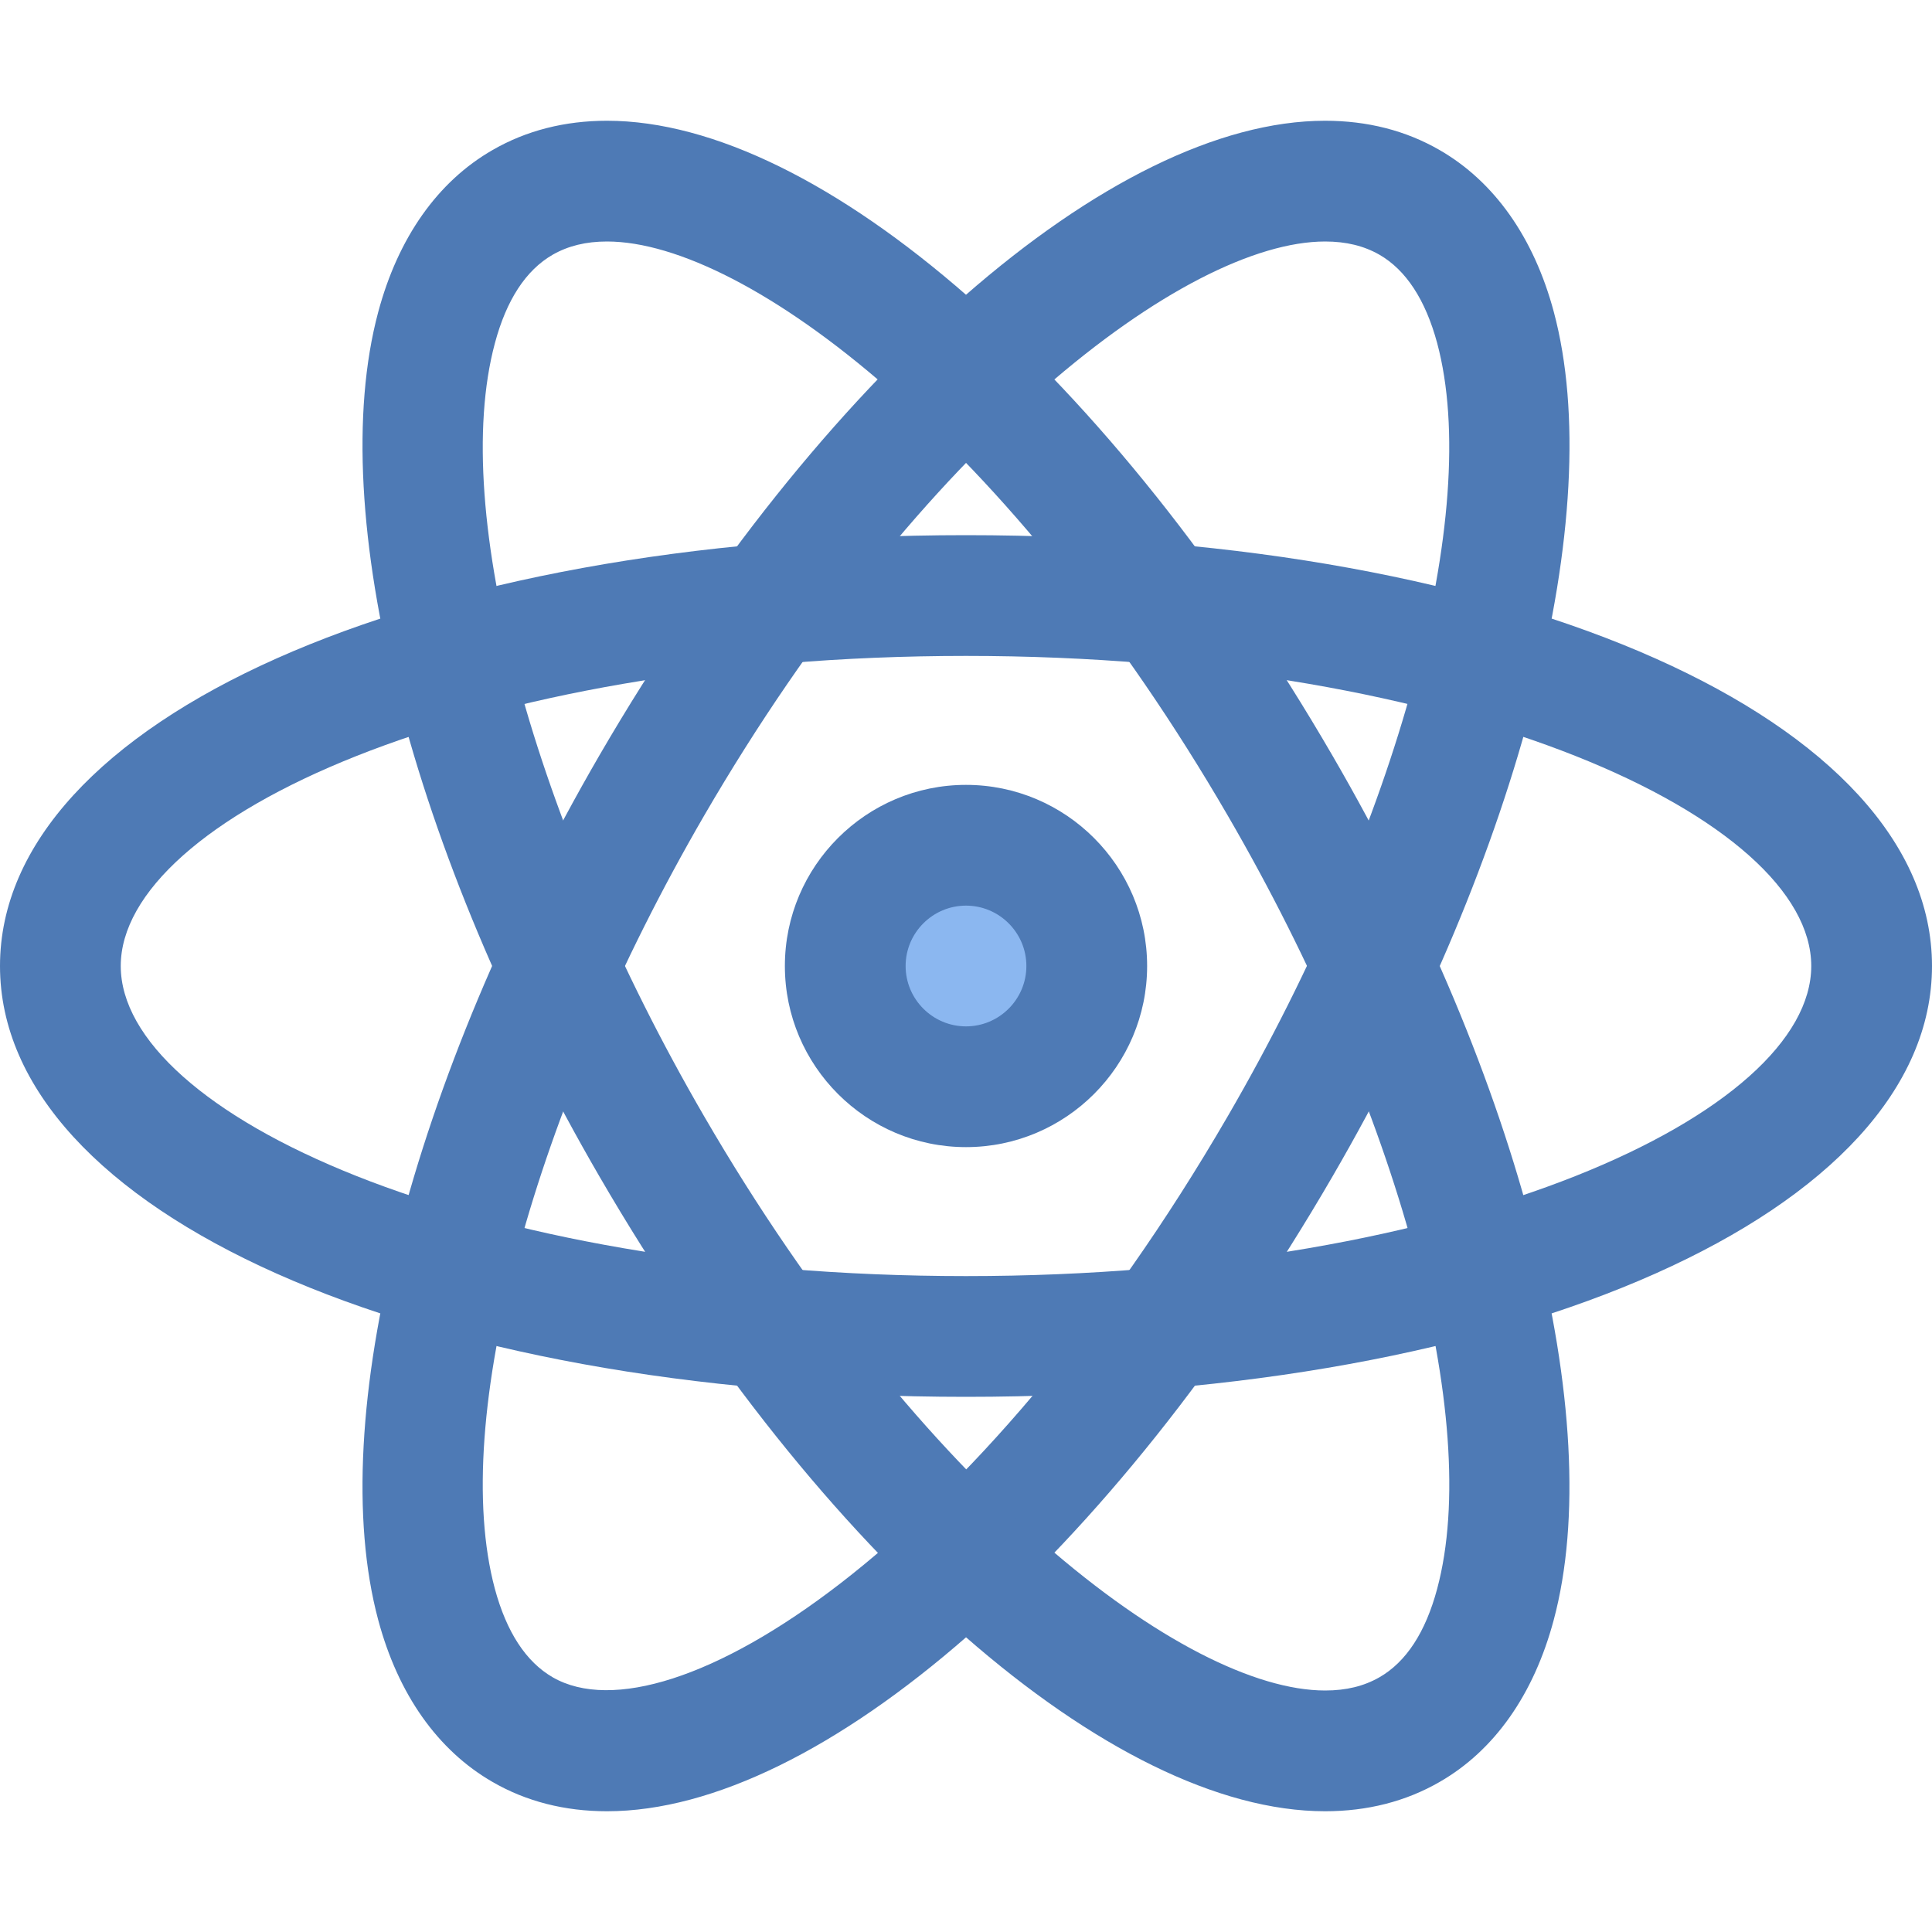
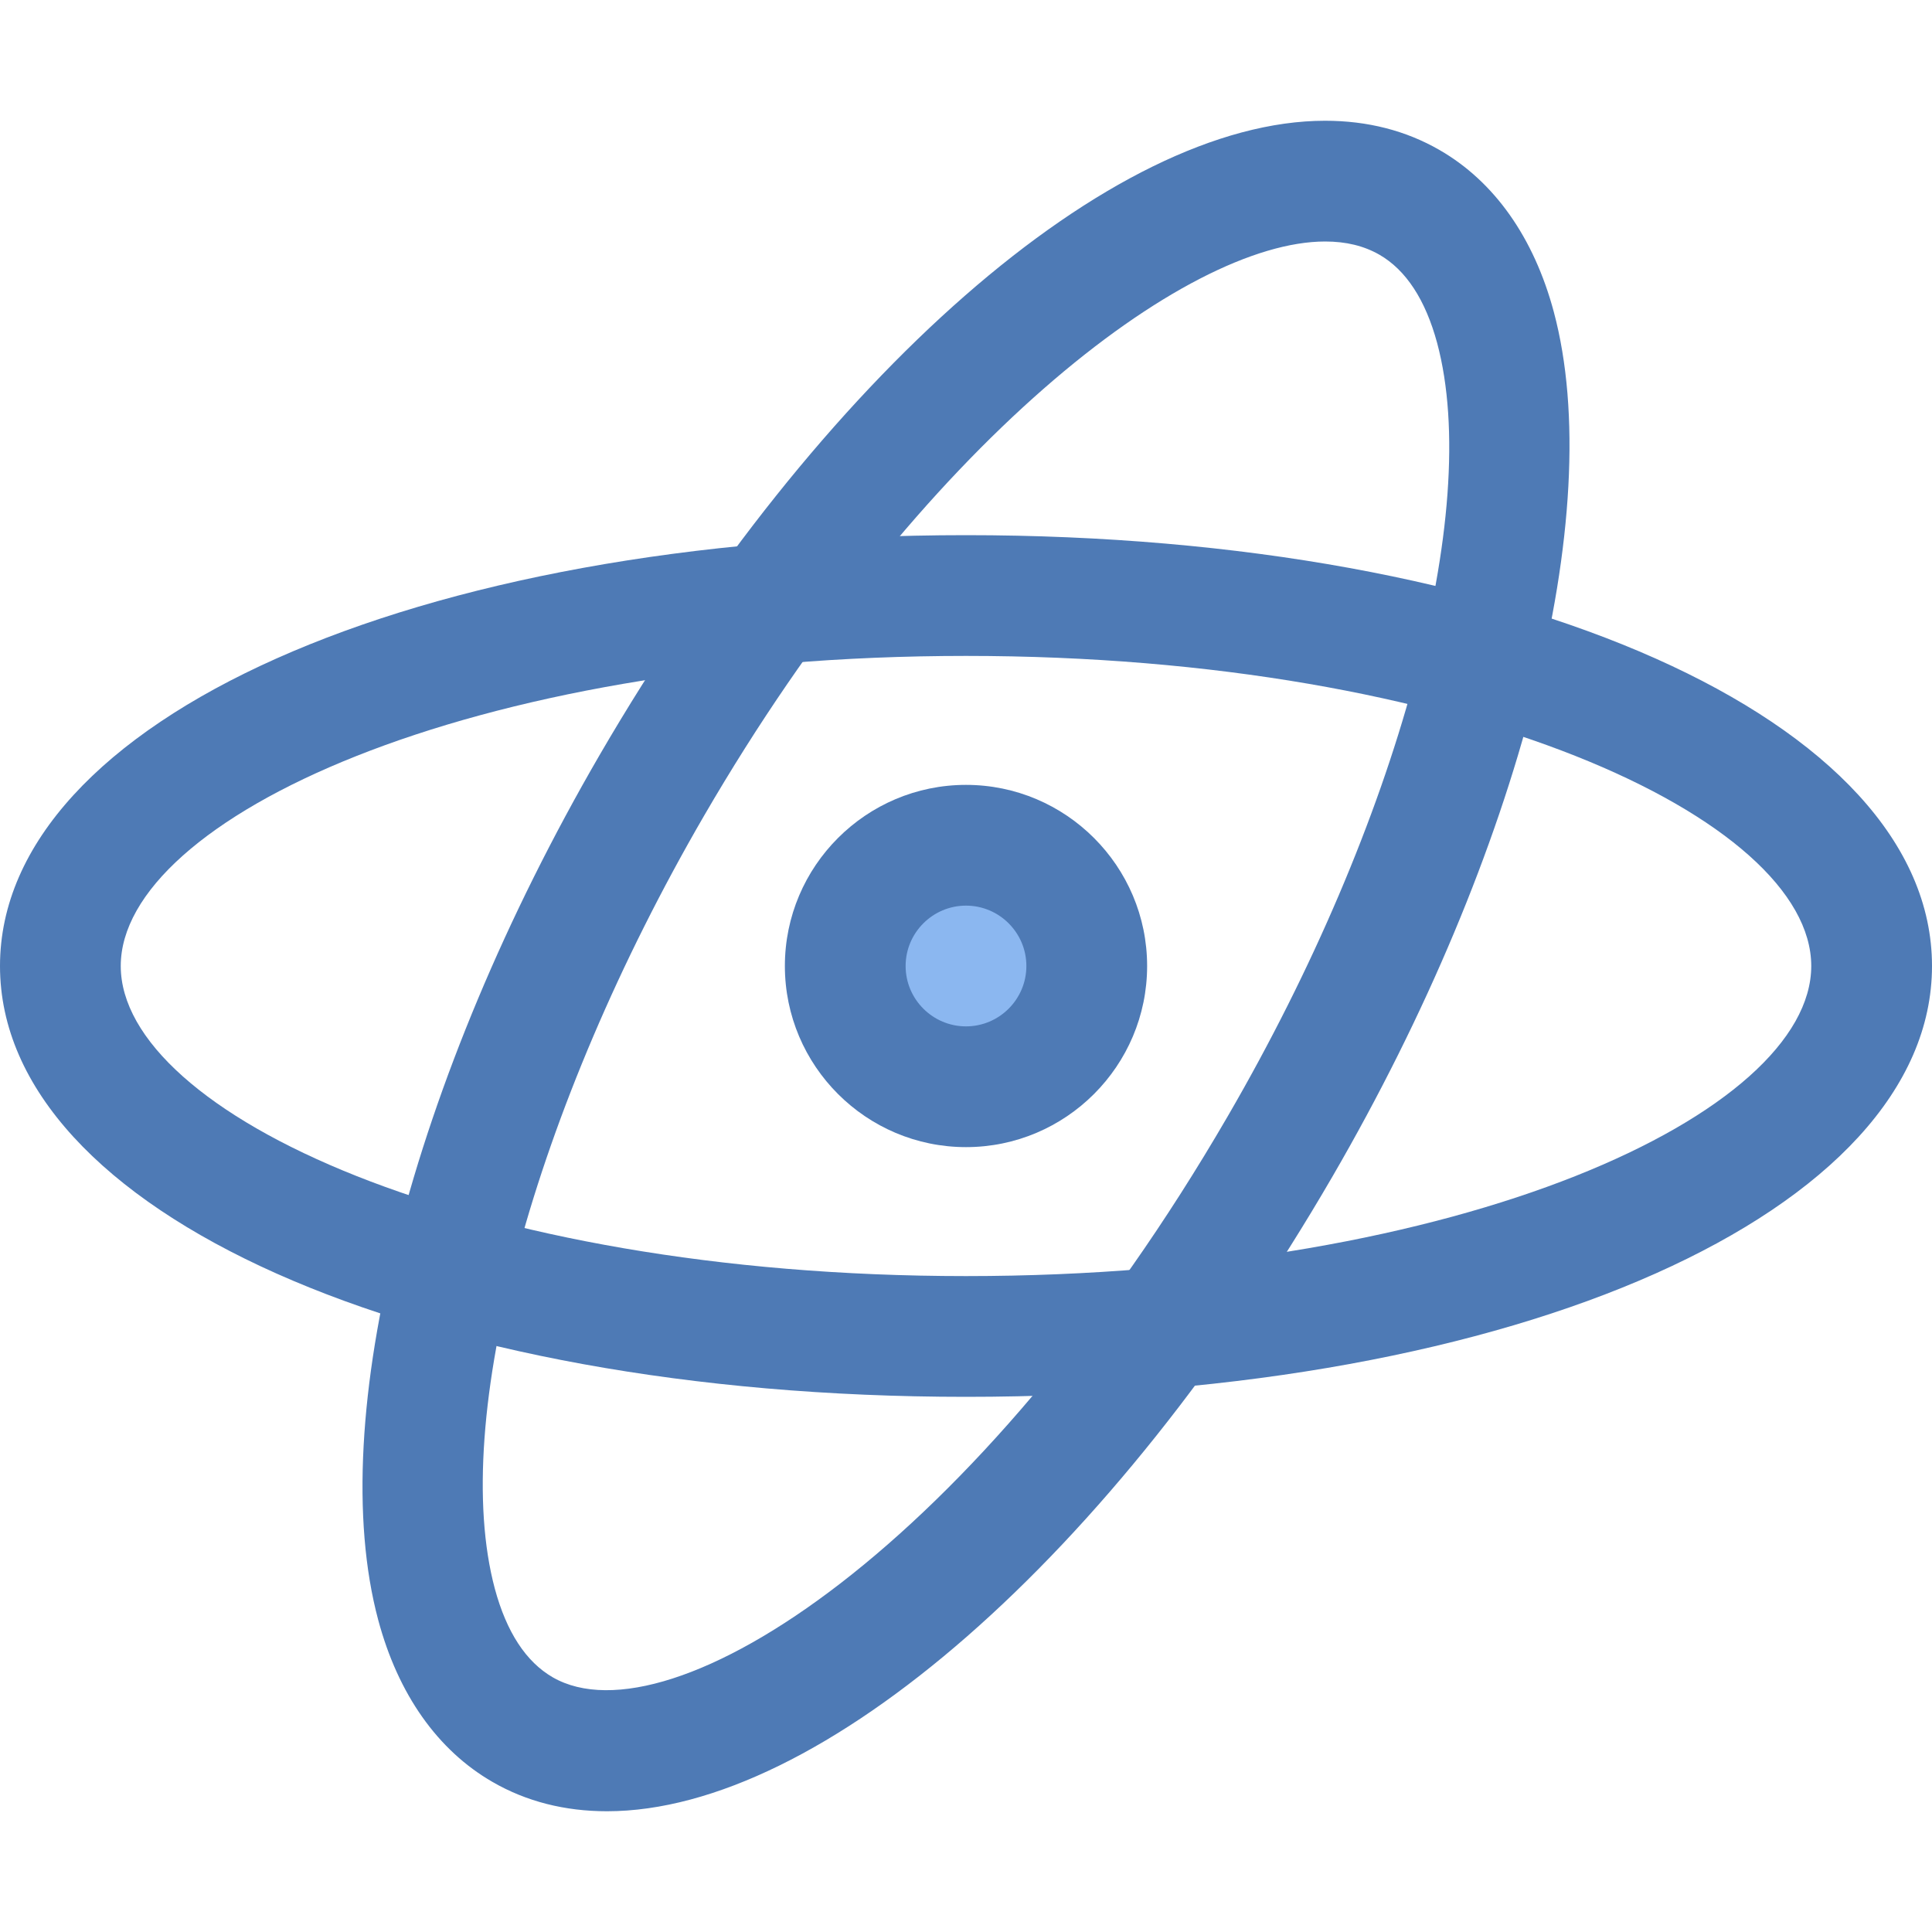
<svg xmlns="http://www.w3.org/2000/svg" viewBox="0 0 16 16" width="50px" height="50px">
  <path fill="#4e7ab5" d="M8,11.568c-4.561,0-8-1.534-8-3.568s3.439-3.568,8-3.568S16,5.966,16,8S12.561,11.568,8,11.568z M8,5.432C3.875,5.432,1,6.785,1,8s2.875,2.568,7,2.568S15,9.215,15,8S12.125,5.432,8,5.432z" />
  <path fill="#4e7ab5" d="M5.027,15L5.027,15c-0.35,0-0.668-0.081-0.947-0.242c-0.455-0.262-0.783-0.726-0.948-1.343 c-0.445-1.663,0.274-4.474,1.833-7.161C6.792,3.111,9.206,1,10.974,1c0.35,0,0.668,0.081,0.947,0.242 c0.454,0.261,0.782,0.725,0.947,1.341c0.445,1.664-0.274,4.475-1.834,7.162C9.21,12.888,6.796,15,5.027,15z M10.974,2 C9.82,2,7.625,3.667,5.83,6.757c-1.41,2.43-2.106,5.002-1.732,6.4c0.097,0.359,0.258,0.606,0.48,0.734 c0.971,0.558,3.526-1.09,5.591-4.649c1.411-2.431,2.107-5.003,1.733-6.401c-0.097-0.358-0.258-0.605-0.479-0.732 C11.295,2.036,11.148,2,10.974,2z" />
-   <path fill="#4e7ab5" d="M10.974,15L10.974,15c-1.769,0-4.183-2.112-6.008-5.254C3.406,7.06,2.687,4.249,3.132,2.585 C3.297,1.968,3.625,1.503,4.08,1.242C4.359,1.081,4.678,1,5.027,1c1.768,0,4.182,2.112,6.007,5.256 c1.56,2.687,2.279,5.497,1.833,7.161c-0.165,0.617-0.492,1.081-0.946,1.341C11.642,14.919,11.323,15,10.974,15z M5.027,2 C4.853,2,4.706,2.036,4.578,2.109c-0.223,0.128-0.384,0.375-0.48,0.735c-0.374,1.398,0.322,3.97,1.733,6.4 C7.624,12.333,9.819,14,10.974,14l0,0c0.175,0,0.321-0.036,0.449-0.109c0.222-0.127,0.383-0.374,0.479-0.733 c0.375-1.398-0.321-3.97-1.732-6.4C8.376,3.667,6.181,2,5.027,2z" />
  <path fill="#8bb7f0" d="M9,8c0,0.553-0.447,1-1,1S7,8.553,7,8s0.447-1,1-1S9,7.447,9,8z" />
  <path fill="#4e7ab5" d="M8,9.5C7.173,9.5,6.5,8.827,6.5,8S7.173,6.5,8,6.5S9.5,7.173,9.5,8S8.827,9.5,8,9.5z M8,7.5 C7.725,7.5,7.5,7.724,7.5,8S7.725,8.5,8,8.5S8.5,8.276,8.5,8S8.275,7.5,8,7.5z" />
</svg>